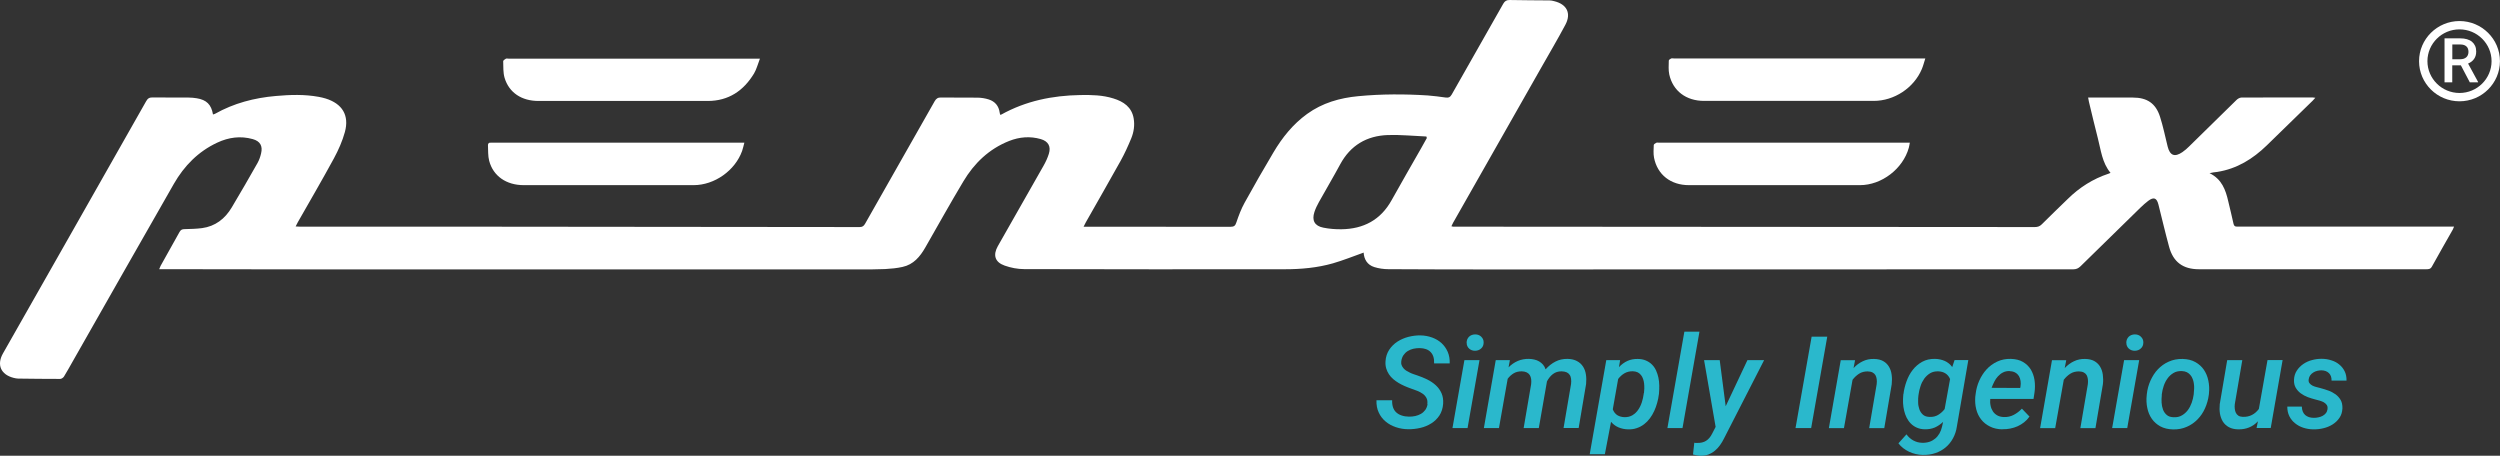
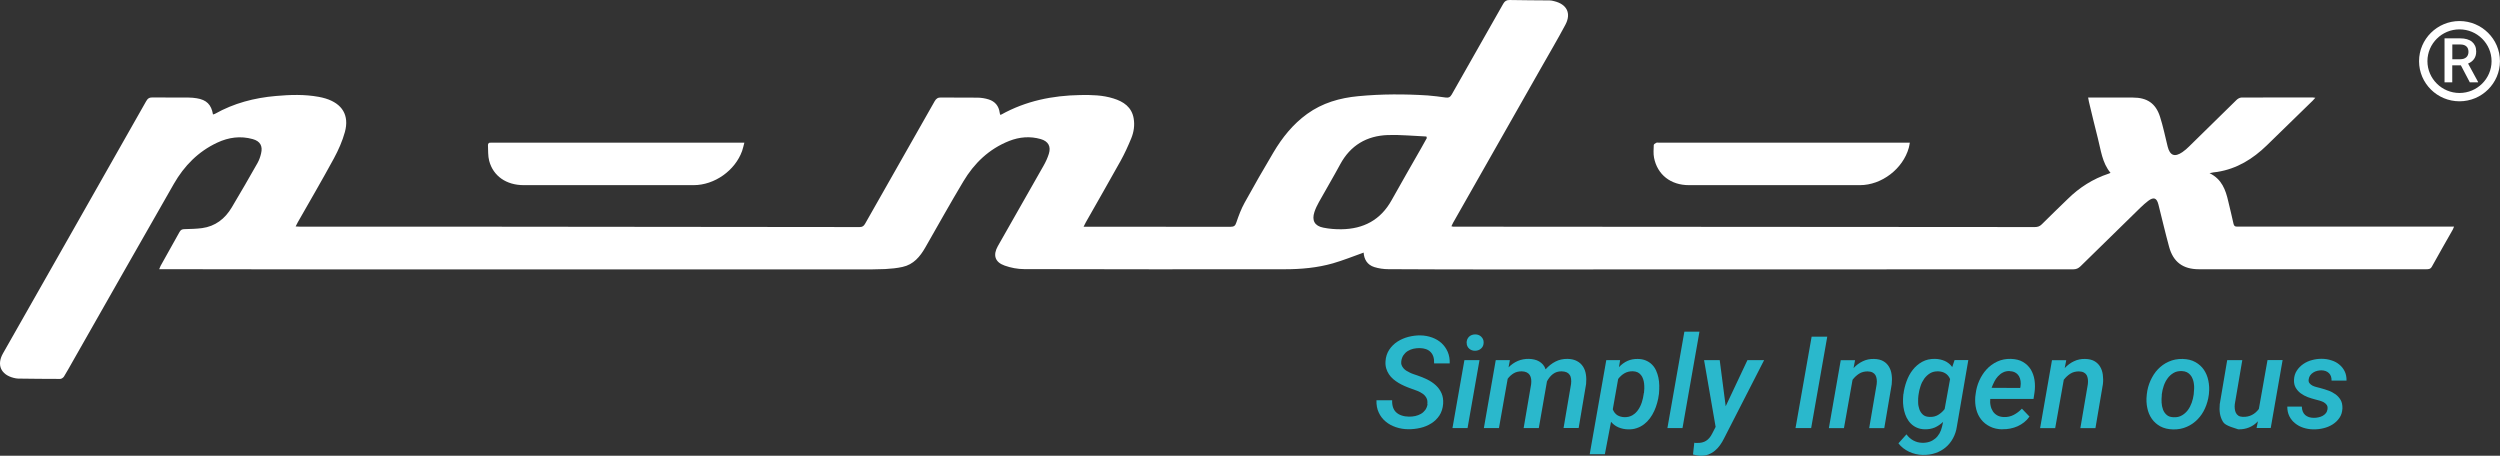
<svg xmlns="http://www.w3.org/2000/svg" width="192" height="35" viewBox="0 0 192 35" fill="none">
  <rect x="0" y="0" width="192" height="35" fill="#333333" stroke="none" />
  <g clip-path="url(#clip0_4785_17404)">
    <path d="M104.723 19.401C103.935 19.682 103.162 19.994 102.369 20.224C101.168 20.566 99.927 20.678 98.68 20.678C92.008 20.684 85.331 20.689 78.66 20.668C78.155 20.668 77.629 20.566 77.155 20.397C76.403 20.132 76.249 19.585 76.635 18.9C77.81 16.84 78.984 14.776 80.154 12.711C80.313 12.43 80.453 12.129 80.55 11.817C80.731 11.25 80.509 10.851 79.932 10.682C79.113 10.447 78.294 10.514 77.506 10.825C75.955 11.439 74.816 12.537 73.982 13.938C72.982 15.609 72.034 17.311 71.066 19.002C70.659 19.713 70.159 20.316 69.314 20.5C68.881 20.597 68.433 20.638 67.99 20.663C67.351 20.694 66.707 20.689 66.069 20.689C52.102 20.689 38.13 20.689 24.163 20.689C20.299 20.689 16.43 20.678 12.566 20.673C12.468 20.673 12.376 20.673 12.226 20.673C12.273 20.566 12.298 20.489 12.334 20.418C12.819 19.549 13.308 18.685 13.787 17.817C13.88 17.648 13.988 17.597 14.179 17.597C14.627 17.587 15.075 17.576 15.513 17.52C16.538 17.382 17.28 16.8 17.795 15.936C18.476 14.801 19.13 13.657 19.784 12.507C19.908 12.282 19.995 12.031 20.052 11.781C20.191 11.209 19.98 10.841 19.408 10.682C18.47 10.422 17.564 10.544 16.688 10.953C15.22 11.638 14.143 12.742 13.354 14.117C10.742 18.675 8.151 23.249 5.549 27.818C5.338 28.186 5.137 28.559 4.911 28.922C4.854 29.009 4.72 29.101 4.622 29.101C3.545 29.101 2.469 29.09 1.387 29.075C1.273 29.075 1.155 29.044 1.042 29.019C0.063 28.768 -0.267 28.017 0.228 27.143C2.015 23.99 3.808 20.837 5.601 17.684C7.476 14.382 9.357 11.076 11.227 7.769C11.345 7.555 11.479 7.478 11.726 7.483C12.649 7.499 13.571 7.483 14.493 7.493C14.694 7.493 14.9 7.514 15.101 7.545C15.864 7.667 16.229 8.03 16.358 8.791C16.41 8.771 16.466 8.766 16.513 8.74C17.965 7.923 19.537 7.514 21.191 7.371C22.288 7.274 23.38 7.238 24.472 7.437C24.653 7.468 24.833 7.514 25.008 7.565C26.291 7.964 26.837 8.858 26.487 10.141C26.296 10.836 25.992 11.521 25.647 12.159C24.75 13.81 23.802 15.435 22.87 17.07C22.819 17.163 22.772 17.254 22.705 17.392C22.844 17.398 22.942 17.408 23.04 17.408C27.393 17.408 31.741 17.408 36.095 17.408C42.658 17.408 49.227 17.423 55.791 17.428C59.201 17.428 62.612 17.428 66.017 17.438C66.233 17.438 66.336 17.362 66.439 17.183C68.217 14.045 70.004 10.912 71.782 7.774C71.906 7.56 72.034 7.483 72.282 7.488C73.214 7.504 74.147 7.488 75.079 7.499C75.368 7.504 75.661 7.55 75.934 7.637C76.413 7.79 76.707 8.132 76.774 8.643C76.779 8.7 76.8 8.751 76.81 8.812C76.851 8.807 76.882 8.812 76.903 8.797C78.788 7.749 80.829 7.335 82.967 7.299C83.822 7.284 84.677 7.299 85.507 7.56C86.29 7.8 86.918 8.224 87.067 9.098C87.155 9.619 87.078 10.146 86.877 10.631C86.635 11.219 86.372 11.796 86.063 12.354C85.182 13.938 84.275 15.512 83.384 17.086C83.332 17.173 83.291 17.27 83.219 17.413H83.58C87.222 17.413 90.864 17.413 94.507 17.418C94.78 17.418 94.873 17.331 94.955 17.076C95.13 16.559 95.326 16.038 95.589 15.563C96.305 14.26 97.047 12.977 97.804 11.699C98.479 10.56 99.298 9.538 100.385 8.751C101.56 7.902 102.899 7.519 104.321 7.386C106.093 7.217 107.871 7.217 109.648 7.33C110.102 7.361 110.555 7.427 111.008 7.488C111.235 7.519 111.369 7.478 111.493 7.258C112.806 4.933 114.135 2.613 115.449 0.288C115.573 0.073 115.707 -0.004 115.949 0.001C116.969 0.022 117.989 0.022 119.009 0.032C119.122 0.032 119.241 0.058 119.354 0.088C120.338 0.323 120.694 1.024 120.215 1.913C119.622 3.027 118.978 4.115 118.355 5.214C116.103 9.18 113.852 13.146 111.596 17.111C111.549 17.193 111.513 17.28 111.467 17.377C111.529 17.392 111.565 17.403 111.601 17.408C111.678 17.408 111.755 17.408 111.833 17.408C126.644 17.418 141.461 17.423 156.273 17.438C156.489 17.438 156.649 17.387 156.808 17.229C157.463 16.57 158.138 15.931 158.802 15.282C159.699 14.398 160.734 13.738 161.935 13.34C161.981 13.325 162.022 13.304 162.089 13.278C161.44 12.497 161.352 11.531 161.115 10.621C160.873 9.691 160.657 8.751 160.43 7.82C160.41 7.729 160.394 7.631 160.368 7.493H160.693C161.734 7.493 162.769 7.493 163.81 7.493C164.892 7.493 165.556 7.933 165.886 8.955C166.128 9.706 166.283 10.478 166.473 11.245C166.648 11.945 167.009 12.093 167.607 11.684C167.797 11.556 167.973 11.398 168.137 11.234C169.348 10.049 170.554 8.858 171.764 7.677C171.857 7.585 172.006 7.499 172.13 7.493C173.964 7.483 175.803 7.483 177.637 7.488C177.684 7.488 177.725 7.499 177.818 7.509C177.73 7.606 177.673 7.677 177.607 7.739C176.437 8.878 175.262 10.023 174.093 11.163C173.021 12.205 171.8 12.962 170.291 13.202C170.193 13.217 170.1 13.222 170.002 13.238C169.92 13.253 169.838 13.268 169.693 13.299C170.636 13.759 170.93 14.582 171.131 15.466C171.265 16.038 171.409 16.605 171.532 17.178C171.569 17.341 171.641 17.413 171.806 17.403C171.903 17.398 172.001 17.403 172.099 17.403H188.472C188.425 17.515 188.405 17.576 188.374 17.633C187.838 18.583 187.292 19.523 186.767 20.479C186.658 20.673 186.514 20.678 186.334 20.678C182.65 20.678 178.972 20.678 175.288 20.678C173.15 20.678 171.012 20.678 168.879 20.678C167.663 20.678 166.906 20.132 166.587 18.956C166.293 17.878 166.041 16.794 165.768 15.711C165.639 15.195 165.407 15.108 164.984 15.425C164.778 15.583 164.583 15.757 164.392 15.941C162.852 17.438 161.316 18.941 159.786 20.448C159.621 20.607 159.462 20.684 159.225 20.684C144.712 20.684 130.199 20.689 115.686 20.694C112.667 20.694 109.643 20.694 106.624 20.673C106.263 20.673 105.882 20.617 105.542 20.51C105.006 20.341 104.759 19.912 104.728 19.401H104.723ZM109.581 10.601C109.571 10.56 109.555 10.524 109.545 10.483C108.561 10.442 107.572 10.34 106.593 10.371C104.96 10.427 103.713 11.163 102.925 12.624C102.399 13.6 101.833 14.551 101.292 15.522C101.158 15.762 101.034 16.018 100.947 16.283C100.735 16.933 100.962 17.352 101.632 17.484C102.085 17.576 102.554 17.612 103.018 17.607C104.723 17.587 106.037 16.887 106.876 15.374C107.618 14.035 108.391 12.711 109.148 11.377C109.293 11.122 109.437 10.861 109.581 10.601Z" fill="white" />
-     <path d="M58.366 4.494C58.201 4.918 58.108 5.306 57.913 5.638C57.109 6.967 55.96 7.754 54.347 7.754C50.015 7.754 45.682 7.754 41.354 7.754C40.061 7.754 39.093 7.115 38.753 5.981C38.634 5.577 38.66 5.127 38.645 4.703C38.645 4.637 38.768 4.555 38.851 4.509C38.902 4.478 38.985 4.504 39.051 4.504C45.337 4.504 51.617 4.504 57.902 4.504H58.366V4.494Z" fill="white" />
-     <path d="M147.864 4.489C147.766 4.795 147.699 5.066 147.591 5.317C146.983 6.753 145.474 7.749 143.902 7.749C139.559 7.749 135.216 7.749 130.873 7.749C129.493 7.749 128.478 6.983 128.199 5.715C128.127 5.373 128.158 5.01 128.163 4.657C128.163 4.601 128.266 4.524 128.338 4.494C128.405 4.468 128.493 4.489 128.57 4.489H147.859H147.864Z" fill="white" />
    <path d="M146.674 10.963C146.643 11.117 146.627 11.239 146.596 11.352C146.148 12.962 144.515 14.219 142.846 14.219C138.467 14.219 134.088 14.219 129.703 14.219C128.312 14.219 127.287 13.417 127.03 12.113C126.968 11.796 126.999 11.459 127.009 11.137C127.009 11.076 127.133 11.004 127.21 10.963C127.267 10.938 127.344 10.958 127.411 10.958H146.669L146.674 10.963Z" fill="white" />
    <path d="M57.166 10.963C57.099 11.204 57.063 11.398 56.996 11.587C56.46 13.095 54.879 14.219 53.271 14.219C48.923 14.219 44.57 14.219 40.221 14.219C38.887 14.219 37.877 13.524 37.568 12.348C37.47 11.975 37.496 11.566 37.476 11.178C37.465 11.03 37.537 10.938 37.702 10.958C37.759 10.963 37.821 10.958 37.877 10.958C44.178 10.958 50.484 10.958 56.785 10.958H57.171L57.166 10.963Z" fill="white" />
    <path d="M109.617 31.043C109.643 30.858 109.622 30.7 109.555 30.572C109.488 30.445 109.396 30.332 109.272 30.245C109.148 30.158 109.009 30.082 108.855 30.02C108.7 29.959 108.546 29.908 108.396 29.852C108.231 29.796 108.067 29.729 107.897 29.657C107.732 29.586 107.572 29.504 107.423 29.417C107.273 29.325 107.129 29.228 107 29.116C106.871 29.003 106.758 28.881 106.67 28.743C106.578 28.605 106.511 28.457 106.459 28.288C106.413 28.124 106.392 27.94 106.408 27.741C106.428 27.409 106.526 27.113 106.691 26.862C106.856 26.612 107.067 26.402 107.32 26.239C107.572 26.075 107.855 25.952 108.164 25.871C108.474 25.794 108.783 25.753 109.087 25.758C109.411 25.763 109.71 25.82 109.988 25.922C110.266 26.024 110.509 26.167 110.709 26.351C110.91 26.535 111.07 26.76 111.183 27.02C111.297 27.281 111.348 27.578 111.338 27.91H110.138C110.158 27.537 110.071 27.25 109.88 27.046C109.689 26.842 109.401 26.739 109.025 26.734C108.86 26.734 108.695 26.75 108.54 26.785C108.381 26.826 108.237 26.883 108.108 26.964C107.979 27.046 107.871 27.153 107.783 27.281C107.696 27.409 107.644 27.562 107.618 27.736C107.603 27.848 107.608 27.951 107.644 28.038C107.675 28.13 107.721 28.206 107.788 28.283C107.85 28.354 107.922 28.421 108.01 28.472C108.097 28.528 108.185 28.574 108.283 28.62C108.376 28.666 108.474 28.707 108.571 28.738C108.669 28.773 108.762 28.804 108.844 28.83C109.112 28.922 109.37 29.024 109.617 29.146C109.865 29.269 110.081 29.417 110.272 29.591C110.462 29.765 110.606 29.969 110.709 30.199C110.812 30.434 110.854 30.705 110.833 31.017C110.807 31.359 110.709 31.656 110.55 31.906C110.385 32.151 110.179 32.356 109.926 32.514C109.674 32.673 109.396 32.79 109.087 32.862C108.777 32.933 108.468 32.969 108.154 32.964C107.819 32.964 107.5 32.908 107.201 32.806C106.897 32.703 106.634 32.56 106.413 32.371C106.186 32.182 106.011 31.952 105.887 31.681C105.758 31.41 105.702 31.094 105.712 30.741H106.918C106.907 30.951 106.933 31.134 106.985 31.288C107.041 31.446 107.124 31.574 107.237 31.676C107.35 31.778 107.49 31.86 107.654 31.911C107.819 31.968 108 31.993 108.206 31.998C108.37 31.998 108.53 31.988 108.69 31.952C108.85 31.916 108.994 31.86 109.128 31.784C109.262 31.707 109.37 31.605 109.463 31.482C109.55 31.359 109.612 31.206 109.638 31.032L109.617 31.043Z" fill="#2AB8CC" />
    <path d="M112.708 32.877H111.549L112.466 27.659H113.625L112.708 32.877ZM112.636 26.326C112.636 26.234 112.651 26.147 112.682 26.07C112.713 25.993 112.76 25.922 112.816 25.866C112.873 25.809 112.94 25.763 113.022 25.733C113.1 25.702 113.187 25.682 113.285 25.682C113.378 25.682 113.46 25.692 113.543 25.723C113.62 25.753 113.692 25.794 113.749 25.85C113.805 25.907 113.857 25.968 113.893 26.044C113.929 26.121 113.944 26.203 113.944 26.3C113.944 26.397 113.929 26.479 113.898 26.555C113.867 26.632 113.821 26.699 113.759 26.755C113.702 26.811 113.63 26.857 113.553 26.888C113.47 26.918 113.388 26.939 113.295 26.939C113.203 26.939 113.12 26.929 113.038 26.898C112.955 26.867 112.888 26.826 112.832 26.775C112.775 26.724 112.723 26.658 112.693 26.586C112.656 26.515 112.641 26.428 112.641 26.336L112.636 26.326Z" fill="#2AB8CC" />
    <path d="M115.96 27.654L115.857 28.211C116.068 27.997 116.305 27.833 116.568 27.721C116.831 27.608 117.114 27.557 117.423 27.562C117.562 27.562 117.701 27.583 117.835 27.613C117.969 27.644 118.093 27.69 118.206 27.757C118.319 27.823 118.417 27.905 118.505 28.007C118.592 28.109 118.659 28.227 118.701 28.365C118.927 28.114 119.175 27.915 119.453 27.772C119.726 27.629 120.04 27.557 120.385 27.562C120.674 27.567 120.916 27.624 121.112 27.731C121.308 27.833 121.462 27.976 121.575 28.15C121.689 28.324 121.761 28.528 121.797 28.758C121.833 28.988 121.838 29.233 121.812 29.494L121.241 32.872H120.081L120.658 29.484C120.674 29.341 120.674 29.213 120.658 29.096C120.643 28.978 120.612 28.876 120.555 28.794C120.504 28.712 120.427 28.646 120.324 28.595C120.22 28.549 120.092 28.523 119.937 28.518C119.803 28.518 119.68 28.533 119.566 28.569C119.453 28.605 119.35 28.661 119.257 28.733C119.164 28.804 119.082 28.886 119.005 28.983C118.927 29.08 118.866 29.182 118.804 29.295L118.788 29.402L118.18 32.877H117.016L117.593 29.499C117.608 29.361 117.608 29.233 117.593 29.116C117.578 28.998 117.541 28.896 117.49 28.809C117.433 28.722 117.356 28.651 117.253 28.6C117.15 28.549 117.026 28.523 116.872 28.518C116.635 28.518 116.434 28.564 116.259 28.666C116.084 28.768 115.924 28.912 115.79 29.09L115.12 32.877H113.961L114.873 27.66H115.96V27.654Z" fill="#2AB8CC" />
    <path d="M127.401 30.286C127.376 30.501 127.334 30.715 127.273 30.93C127.216 31.145 127.139 31.36 127.046 31.559C126.953 31.763 126.845 31.947 126.716 32.121C126.587 32.295 126.438 32.448 126.273 32.576C126.108 32.703 125.923 32.806 125.712 32.877C125.506 32.949 125.274 32.985 125.026 32.974C124.774 32.969 124.532 32.918 124.31 32.826C124.089 32.734 123.893 32.591 123.728 32.397L123.254 34.881H122.09L123.362 27.66H124.424L124.336 28.196C124.532 27.986 124.748 27.828 124.985 27.721C125.222 27.613 125.485 27.562 125.779 27.567C126.021 27.567 126.232 27.613 126.412 27.69C126.593 27.767 126.747 27.874 126.876 28.002C127.005 28.13 127.108 28.283 127.185 28.452C127.262 28.625 127.324 28.804 127.365 28.998C127.407 29.193 127.427 29.392 127.432 29.596C127.432 29.801 127.432 30 127.412 30.194L127.401 30.297V30.286ZM126.258 30.184C126.273 30.077 126.278 29.959 126.283 29.837C126.283 29.714 126.283 29.591 126.268 29.463C126.253 29.341 126.232 29.223 126.191 29.111C126.155 28.998 126.103 28.901 126.036 28.814C125.969 28.728 125.887 28.656 125.784 28.6C125.681 28.549 125.557 28.518 125.408 28.513C125.166 28.508 124.949 28.559 124.764 28.666C124.578 28.774 124.413 28.922 124.274 29.106L123.862 31.436C123.939 31.635 124.053 31.784 124.202 31.881C124.357 31.978 124.537 32.029 124.753 32.039C124.995 32.044 125.202 31.993 125.377 31.886C125.552 31.779 125.701 31.64 125.815 31.467C125.933 31.298 126.026 31.104 126.093 30.894C126.16 30.685 126.206 30.48 126.232 30.281L126.247 30.179L126.258 30.184Z" fill="#2AB8CC" />
    <path d="M129.216 32.877H128.057L129.36 25.472H130.519L129.216 32.877Z" fill="#2AB8CC" />
    <path d="M132.538 31.191L134.202 27.659H135.484L132.404 33.675C132.316 33.853 132.213 34.027 132.1 34.185C131.986 34.344 131.857 34.487 131.708 34.61C131.564 34.732 131.399 34.829 131.219 34.901C131.038 34.972 130.843 35.003 130.621 35.003C130.518 35.003 130.415 34.988 130.317 34.972C130.219 34.957 130.121 34.932 130.023 34.906L130.121 34.002C130.157 34.007 130.193 34.012 130.224 34.017C130.26 34.017 130.291 34.017 130.327 34.017C130.611 34.027 130.843 33.971 131.028 33.853C131.214 33.736 131.368 33.552 131.492 33.306L131.76 32.785L130.873 27.659H132.074L132.532 31.191H132.538Z" fill="#2AB8CC" />
    <path d="M139.097 32.877H137.896L139.133 25.855H140.333L139.097 32.877Z" fill="#2AB8CC" />
    <path d="M142.471 27.654L142.353 28.268C142.559 28.048 142.796 27.869 143.059 27.746C143.321 27.619 143.61 27.557 143.924 27.567C144.213 27.573 144.45 27.629 144.635 27.736C144.821 27.843 144.97 27.987 145.073 28.165C145.181 28.344 145.248 28.549 145.279 28.784C145.31 29.019 145.31 29.259 145.284 29.509L144.712 32.882H143.553L144.13 29.499C144.146 29.361 144.146 29.233 144.13 29.116C144.115 28.998 144.084 28.896 144.032 28.809C143.981 28.723 143.909 28.656 143.811 28.605C143.713 28.554 143.589 28.528 143.435 28.523C143.188 28.523 142.966 28.579 142.775 28.702C142.585 28.825 142.42 28.978 142.276 29.167L141.616 32.882H140.457L141.369 27.665H142.461L142.471 27.654Z" fill="#2AB8CC" />
    <path d="M146.185 30.266C146.226 29.939 146.304 29.612 146.422 29.285C146.541 28.958 146.695 28.666 146.896 28.411C147.097 28.15 147.339 27.946 147.623 27.787C147.911 27.629 148.241 27.552 148.617 27.562C148.885 27.567 149.132 27.624 149.359 27.721C149.585 27.823 149.776 27.976 149.931 28.191L150.111 27.654H151.167L150.291 32.734C150.245 33.077 150.142 33.383 149.992 33.659C149.843 33.935 149.652 34.17 149.426 34.359C149.199 34.548 148.931 34.702 148.632 34.799C148.334 34.901 148.009 34.947 147.654 34.937C147.478 34.937 147.303 34.911 147.128 34.87C146.953 34.83 146.783 34.773 146.623 34.697C146.463 34.62 146.309 34.528 146.17 34.421C146.031 34.313 145.907 34.191 145.799 34.048L146.417 33.358C146.561 33.557 146.736 33.715 146.943 33.828C147.149 33.94 147.375 34.002 147.628 34.007C147.829 34.012 148.014 33.986 148.184 33.93C148.354 33.874 148.498 33.787 148.627 33.68C148.756 33.572 148.864 33.44 148.952 33.286C149.039 33.133 149.106 32.959 149.148 32.77L149.23 32.402C149.034 32.586 148.823 32.729 148.596 32.831C148.37 32.928 148.117 32.974 147.839 32.969C147.602 32.969 147.396 32.923 147.221 32.847C147.04 32.77 146.886 32.663 146.757 32.535C146.628 32.407 146.52 32.254 146.433 32.085C146.345 31.911 146.283 31.733 146.237 31.538C146.19 31.349 146.165 31.15 146.154 30.951C146.144 30.751 146.154 30.552 146.17 30.358L146.18 30.256L146.185 30.266ZM147.334 30.368C147.313 30.532 147.308 30.71 147.313 30.9C147.313 31.089 147.35 31.267 147.406 31.431C147.463 31.595 147.556 31.733 147.679 31.845C147.803 31.957 147.973 32.014 148.194 32.019C148.442 32.029 148.658 31.978 148.849 31.865C149.034 31.753 149.204 31.605 149.348 31.416L149.766 29.111C149.683 28.917 149.565 28.774 149.41 28.677C149.261 28.579 149.075 28.528 148.859 28.518C148.617 28.513 148.411 28.559 148.231 28.666C148.055 28.774 147.906 28.912 147.782 29.08C147.664 29.249 147.566 29.438 147.499 29.648C147.427 29.857 147.38 30.061 147.35 30.266L147.339 30.368H147.334Z" fill="#2AB8CC" />
    <path d="M153.788 32.974C153.428 32.969 153.108 32.898 152.835 32.76C152.562 32.627 152.33 32.443 152.155 32.218C151.98 31.993 151.846 31.727 151.774 31.426C151.697 31.124 151.676 30.802 151.702 30.465L151.728 30.266C151.769 29.913 151.856 29.576 152.001 29.249C152.145 28.922 152.33 28.63 152.562 28.375C152.794 28.119 153.067 27.92 153.381 27.772C153.696 27.624 154.046 27.552 154.432 27.562C154.803 27.573 155.112 27.649 155.365 27.797C155.617 27.945 155.813 28.135 155.963 28.375C156.107 28.615 156.205 28.886 156.251 29.192C156.297 29.499 156.297 29.811 156.251 30.138L156.174 30.639H152.851C152.835 30.818 152.84 30.986 152.877 31.15C152.907 31.313 152.969 31.462 153.052 31.589C153.134 31.717 153.247 31.819 153.387 31.901C153.526 31.978 153.696 32.024 153.897 32.029C154.175 32.039 154.432 31.983 154.659 31.86C154.891 31.738 155.097 31.579 155.282 31.385L155.865 31.993C155.746 32.162 155.612 32.305 155.458 32.427C155.303 32.55 155.138 32.652 154.958 32.734C154.778 32.816 154.592 32.872 154.391 32.913C154.19 32.954 153.995 32.969 153.794 32.964L153.788 32.974ZM154.355 28.497C154.159 28.492 153.989 28.523 153.84 28.6C153.691 28.671 153.562 28.773 153.448 28.896C153.335 29.019 153.237 29.157 153.16 29.315C153.083 29.474 153.011 29.627 152.954 29.785L155.149 29.796L155.174 29.688C155.195 29.54 155.2 29.397 155.179 29.259C155.164 29.121 155.118 28.993 155.056 28.886C154.989 28.779 154.901 28.686 154.783 28.62C154.669 28.549 154.525 28.513 154.36 28.508L154.355 28.497Z" fill="#2AB8CC" />
    <path d="M158.689 27.654L158.57 28.268C158.777 28.048 159.013 27.869 159.276 27.746C159.539 27.619 159.827 27.557 160.142 27.567C160.43 27.573 160.667 27.629 160.853 27.736C161.038 27.843 161.188 27.987 161.291 28.165C161.399 28.344 161.466 28.549 161.497 28.784C161.528 29.019 161.533 29.259 161.502 29.509L160.93 32.882H159.771L160.348 29.499C160.363 29.361 160.363 29.233 160.348 29.116C160.332 28.998 160.301 28.896 160.255 28.809C160.204 28.723 160.131 28.656 160.034 28.605C159.936 28.554 159.812 28.528 159.657 28.523C159.41 28.523 159.189 28.579 158.998 28.702C158.807 28.825 158.643 28.978 158.498 29.167L157.839 32.882H156.68L157.592 27.665H158.684L158.689 27.654Z" fill="#2AB8CC" />
-     <path d="M163.372 32.877H162.213L163.13 27.659H164.289L163.372 32.877ZM163.3 26.326C163.3 26.234 163.315 26.147 163.346 26.07C163.377 25.993 163.424 25.922 163.48 25.866C163.537 25.809 163.604 25.763 163.686 25.733C163.764 25.702 163.851 25.682 163.949 25.682C164.042 25.682 164.124 25.692 164.207 25.723C164.284 25.753 164.356 25.794 164.413 25.85C164.469 25.907 164.521 25.968 164.557 26.044C164.593 26.121 164.609 26.203 164.609 26.3C164.609 26.397 164.593 26.479 164.562 26.555C164.531 26.632 164.485 26.699 164.423 26.755C164.366 26.811 164.294 26.857 164.217 26.888C164.135 26.918 164.052 26.939 163.959 26.939C163.867 26.939 163.784 26.929 163.702 26.898C163.619 26.867 163.552 26.826 163.496 26.775C163.439 26.724 163.388 26.658 163.357 26.586C163.321 26.515 163.305 26.428 163.305 26.336L163.3 26.326Z" fill="#2AB8CC" />
    <path d="M164.877 30.256C164.918 29.898 165.011 29.55 165.16 29.223C165.31 28.896 165.495 28.605 165.727 28.36C165.964 28.114 166.237 27.915 166.562 27.772C166.881 27.629 167.242 27.557 167.633 27.567C168.009 27.578 168.329 27.654 168.602 27.808C168.87 27.956 169.091 28.155 169.256 28.395C169.421 28.641 169.539 28.916 169.601 29.233C169.668 29.55 169.684 29.877 169.648 30.215L169.637 30.322C169.591 30.68 169.493 31.027 169.349 31.349C169.204 31.676 169.014 31.962 168.777 32.203C168.54 32.448 168.267 32.642 167.942 32.78C167.623 32.923 167.267 32.99 166.876 32.979C166.505 32.969 166.185 32.892 165.912 32.744C165.645 32.596 165.423 32.402 165.258 32.162C165.093 31.922 164.975 31.645 164.913 31.334C164.846 31.022 164.831 30.695 164.867 30.358L164.877 30.256ZM166.026 30.358C166.005 30.537 166 30.721 166.01 30.915C166.021 31.109 166.057 31.288 166.118 31.456C166.18 31.62 166.278 31.758 166.407 31.87C166.536 31.983 166.716 32.039 166.943 32.044C167.185 32.054 167.396 32.008 167.571 31.901C167.752 31.799 167.901 31.661 168.03 31.492C168.153 31.324 168.251 31.134 168.323 30.93C168.396 30.721 168.447 30.516 168.473 30.312L168.483 30.209C168.499 30.092 168.504 29.969 168.509 29.841C168.514 29.714 168.509 29.586 168.488 29.458C168.473 29.331 168.442 29.213 168.396 29.101C168.354 28.988 168.298 28.886 168.22 28.799C168.148 28.712 168.056 28.641 167.947 28.584C167.839 28.533 167.71 28.503 167.556 28.497C167.314 28.492 167.097 28.538 166.922 28.646C166.742 28.753 166.592 28.891 166.469 29.06C166.345 29.228 166.247 29.422 166.175 29.632C166.103 29.841 166.057 30.051 166.031 30.25L166.021 30.353L166.026 30.358Z" fill="#2AB8CC" />
-     <path d="M173.403 32.361C173.202 32.576 172.976 32.729 172.723 32.831C172.471 32.933 172.198 32.979 171.899 32.974C171.61 32.969 171.373 32.913 171.178 32.806C170.982 32.698 170.833 32.56 170.719 32.382C170.606 32.203 170.534 31.998 170.492 31.768C170.456 31.538 170.451 31.293 170.477 31.037L171.049 27.659H172.208L171.631 31.048C171.616 31.165 171.616 31.283 171.631 31.395C171.647 31.508 171.667 31.61 171.713 31.702C171.76 31.794 171.822 31.865 171.904 31.922C171.987 31.978 172.1 32.008 172.239 32.014C172.502 32.024 172.739 31.978 172.945 31.87C173.151 31.768 173.331 31.61 173.481 31.405L174.145 27.654H175.304L174.392 32.872H173.305L173.408 32.356L173.403 32.361Z" fill="#2AB8CC" />
+     <path d="M173.403 32.361C173.202 32.576 172.976 32.729 172.723 32.831C172.471 32.933 172.198 32.979 171.899 32.974C170.982 32.698 170.833 32.56 170.719 32.382C170.606 32.203 170.534 31.998 170.492 31.768C170.456 31.538 170.451 31.293 170.477 31.037L171.049 27.659H172.208L171.631 31.048C171.616 31.165 171.616 31.283 171.631 31.395C171.647 31.508 171.667 31.61 171.713 31.702C171.76 31.794 171.822 31.865 171.904 31.922C171.987 31.978 172.1 32.008 172.239 32.014C172.502 32.024 172.739 31.978 172.945 31.87C173.151 31.768 173.331 31.61 173.481 31.405L174.145 27.654H175.304L174.392 32.872H173.305L173.408 32.356L173.403 32.361Z" fill="#2AB8CC" />
    <path d="M178.75 31.431C178.771 31.303 178.755 31.196 178.699 31.109C178.642 31.022 178.565 30.956 178.472 30.899C178.379 30.848 178.271 30.802 178.158 30.772C178.044 30.741 177.936 30.715 177.838 30.685C177.642 30.639 177.441 30.572 177.241 30.501C177.04 30.424 176.859 30.327 176.7 30.209C176.54 30.092 176.411 29.949 176.313 29.78C176.215 29.612 176.169 29.412 176.179 29.172C176.19 28.901 176.262 28.666 176.396 28.462C176.53 28.257 176.7 28.089 176.901 27.951C177.107 27.813 177.328 27.71 177.581 27.649C177.828 27.583 178.075 27.552 178.322 27.557C178.58 27.557 178.822 27.598 179.054 27.675C179.286 27.746 179.487 27.854 179.657 27.997C179.832 28.135 179.966 28.308 180.069 28.513C180.172 28.717 180.218 28.957 180.213 29.228H179.064C179.069 28.983 179.002 28.794 178.863 28.656C178.724 28.518 178.529 28.446 178.286 28.441C178.173 28.441 178.065 28.457 177.957 28.482C177.848 28.508 177.745 28.554 177.658 28.61C177.565 28.666 177.488 28.738 177.426 28.825C177.364 28.912 177.323 29.009 177.308 29.126C177.287 29.249 177.308 29.346 177.364 29.422C177.421 29.499 177.498 29.561 177.591 29.612C177.684 29.658 177.787 29.698 177.895 29.724C178.003 29.75 178.106 29.775 178.194 29.801C178.4 29.857 178.611 29.918 178.817 29.995C179.023 30.066 179.209 30.169 179.373 30.286C179.538 30.409 179.667 30.552 179.765 30.726C179.863 30.899 179.904 31.109 179.899 31.364C179.883 31.646 179.811 31.891 179.667 32.095C179.528 32.3 179.348 32.468 179.136 32.601C178.925 32.734 178.688 32.831 178.425 32.892C178.168 32.954 177.91 32.979 177.658 32.974C177.395 32.974 177.143 32.928 176.901 32.852C176.658 32.775 176.447 32.657 176.262 32.509C176.076 32.361 175.932 32.182 175.824 31.968C175.716 31.753 175.664 31.508 175.664 31.227H176.782C176.787 31.513 176.875 31.722 177.034 31.87C177.199 32.014 177.421 32.09 177.704 32.09C177.812 32.09 177.926 32.08 178.044 32.054C178.158 32.034 178.266 31.993 178.369 31.942C178.467 31.891 178.554 31.824 178.621 31.738C178.693 31.651 178.735 31.549 178.755 31.426L178.75 31.431Z" fill="#2AB8CC" />
    <path d="M188.89 7.78C187.174 7.78 185.783 6.395 185.783 4.698C185.783 3.001 187.179 1.616 188.89 1.616C190.6 1.616 191.996 3.001 191.996 4.698C191.996 6.395 190.6 7.78 188.89 7.78ZM188.89 2.255C187.53 2.255 186.427 3.354 186.427 4.698C186.427 6.042 187.535 7.141 188.89 7.141C190.245 7.141 191.352 6.042 191.352 4.698C191.352 3.354 190.245 2.255 188.89 2.255Z" fill="white" />
    <path d="M188.992 5.02H188.333V6.323H187.74V2.945H188.941C189.136 2.945 189.312 2.966 189.461 3.011C189.616 3.058 189.744 3.119 189.847 3.206C189.95 3.293 190.033 3.4 190.089 3.523C190.146 3.65 190.172 3.799 190.172 3.962C190.172 4.187 190.115 4.376 190.007 4.529C189.899 4.683 189.744 4.8 189.549 4.882L190.316 6.292V6.323H189.682L188.997 5.02H188.992ZM188.333 4.55H188.941C189.049 4.55 189.142 4.534 189.219 4.509C189.296 4.483 189.363 4.442 189.42 4.391C189.476 4.34 189.512 4.284 189.538 4.212C189.564 4.146 189.579 4.069 189.579 3.988C189.579 3.901 189.569 3.824 189.543 3.753C189.518 3.681 189.482 3.62 189.43 3.574C189.379 3.523 189.312 3.487 189.234 3.456C189.152 3.431 189.059 3.415 188.946 3.415H188.338V4.55H188.333Z" fill="white" />
  </g>
  <defs>
    <clipPath id="clip0_4785_17404">
      <rect width="192" height="35" fill="white" />
    </clipPath>
  </defs>
</svg>